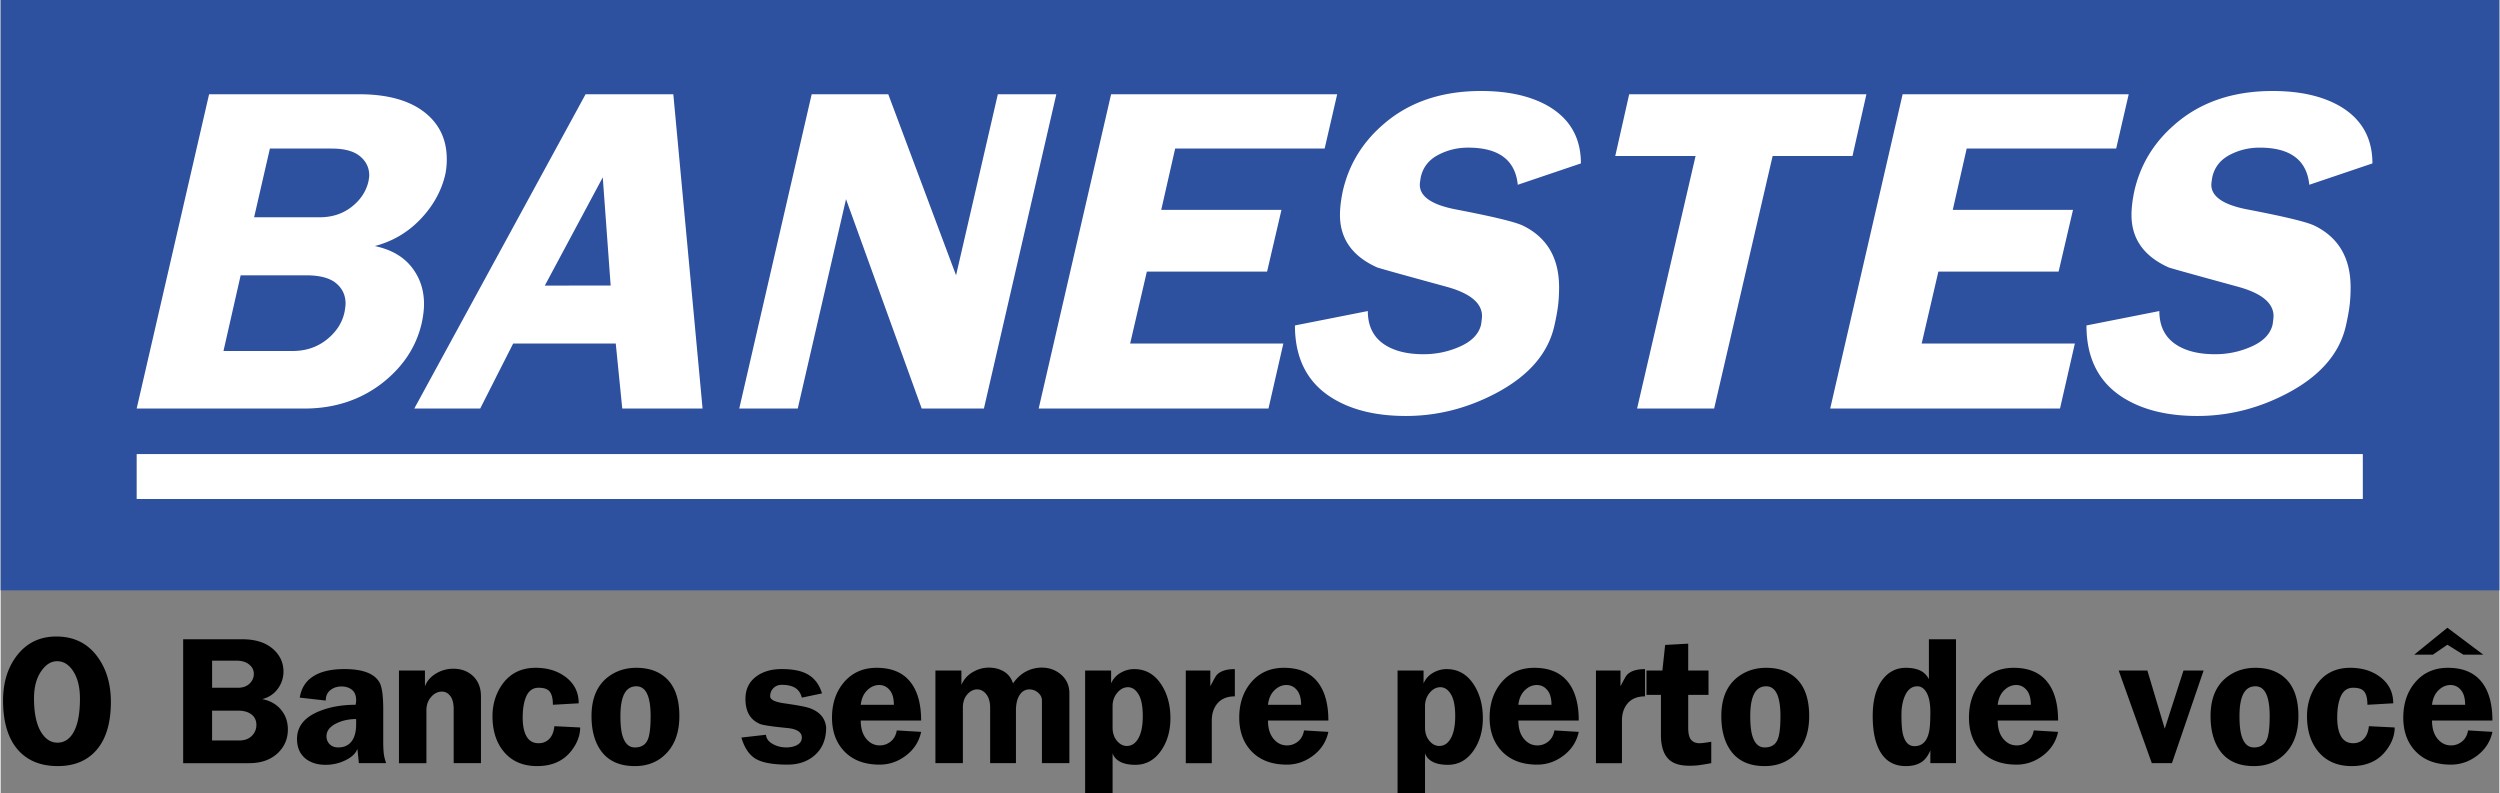
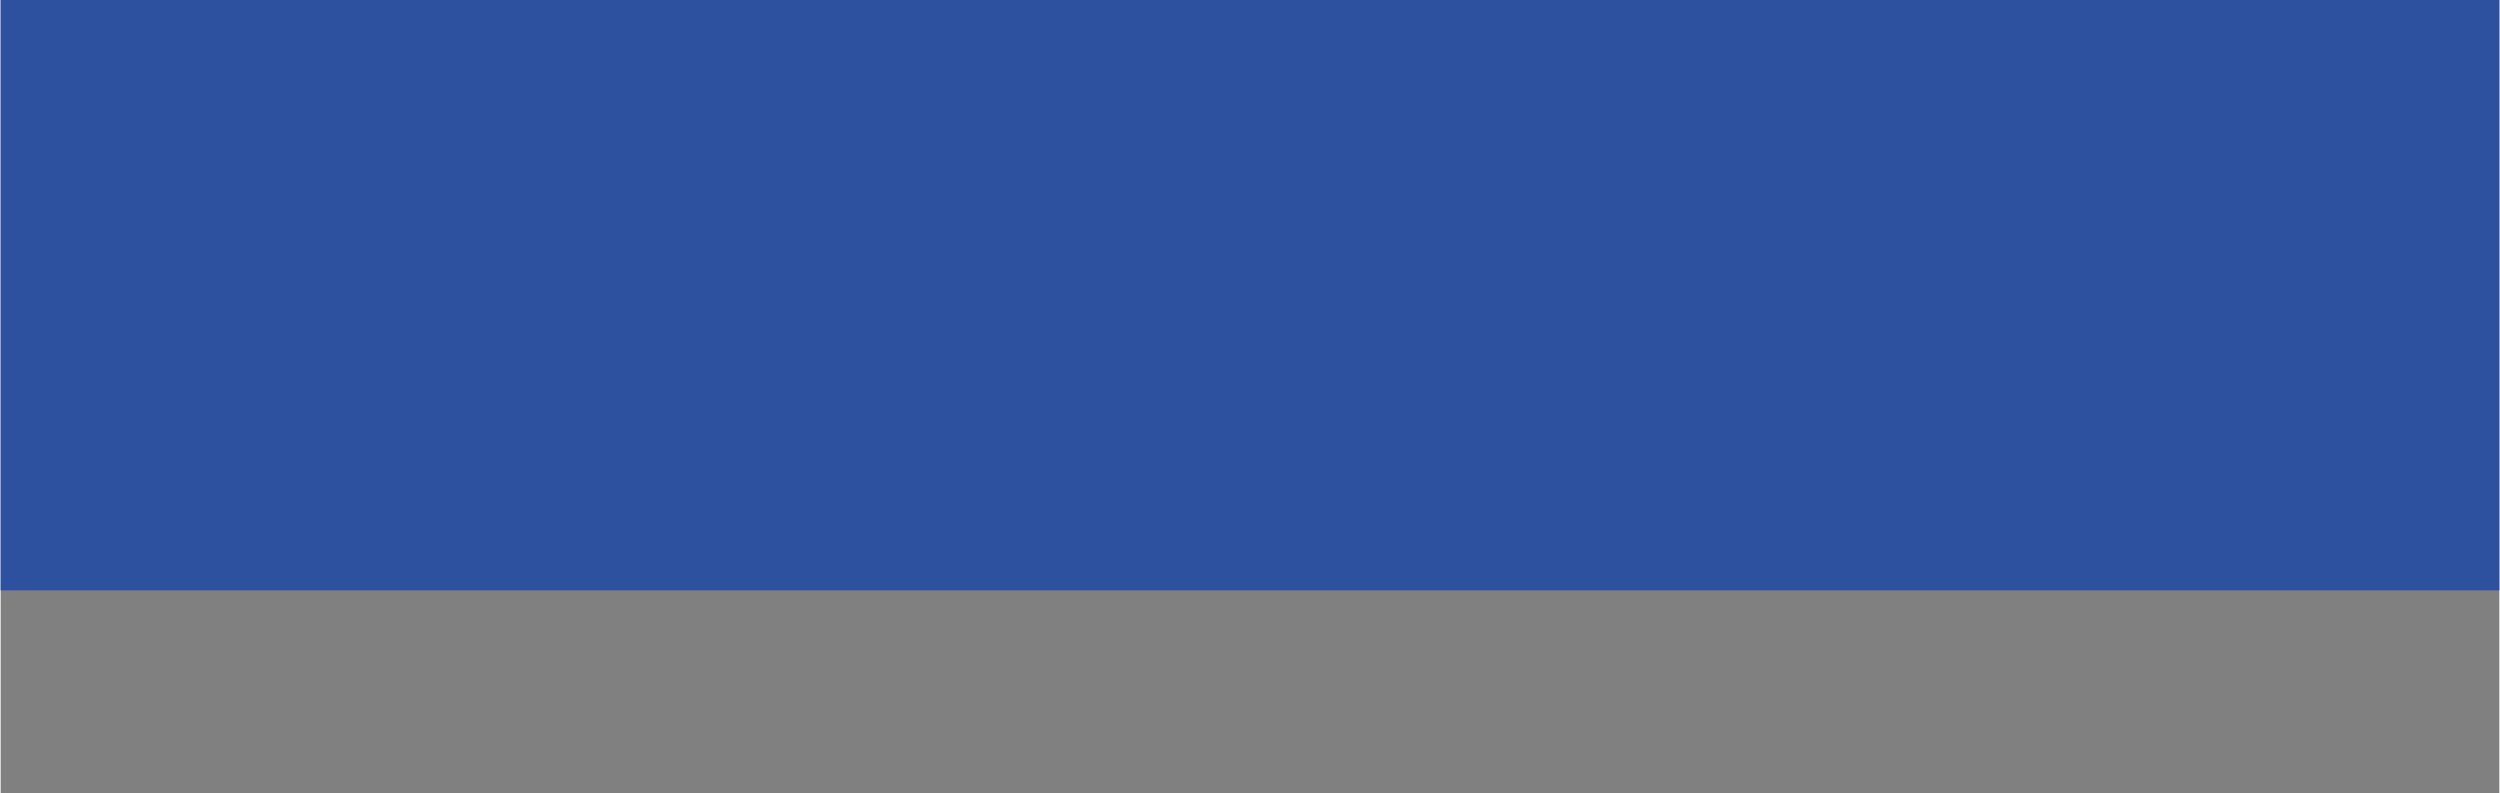
<svg xmlns="http://www.w3.org/2000/svg" width="2500" height="793" viewBox="0 0 396.681 125.893">
  <rect x="0" y="0" width="396.681" height="125.893" fill="#808080" stroke="none" />
  <g fill-rule="evenodd" clip-rule="evenodd">
    <path fill="#2d509f" d="M0 0h396.681v93.72H0V0z" />
-     <path fill="#fff" d="M21.594 72.088h353.413v7.129H21.594v-7.129zM66.845 51.298c-.835 3.635-2.825 6.731-5.97 9.286-3.538 2.85-7.763 4.275-12.677 4.275H21.593L33.09 14.963h23.805c4.668 0 8.23 1.032 10.687 3.095 2.162 1.818 3.243 4.226 3.243 7.223 0 .982-.098 1.867-.295 2.653-.638 2.555-1.953 4.864-3.942 6.928-1.99 2.063-4.385 3.464-7.186 4.201 2.555.54 4.496 1.646 5.823 3.316 1.326 1.67 1.989 3.636 1.989 5.896-.001.885-.124 1.892-.369 3.023zm-8.476-22.405c.099-.491.147-.835.147-1.032 0-1.229-.492-2.248-1.474-3.059-.983-.811-2.481-1.216-4.496-1.216h-9.802l-2.506 10.908H50.63c1.965 0 3.648-.541 5.049-1.622 1.401-1.08 2.297-2.407 2.69-3.979zM54.61 49.455c.099-.589.147-1.007.147-1.252 0-1.327-.503-2.408-1.511-3.243-1.007-.835-2.592-1.253-4.754-1.253h-10.39L35.375 55.72h10.981c2.112 0 3.93-.614 5.454-1.843 1.523-1.229 2.457-2.702 2.8-4.422zm56.823 15.403h-12.75L97.651 54.54H81.363l-5.232 10.318H65.666L92.86 14.963h13.93l4.643 49.895zm-14.592-19.53l-1.253-17.172-9.2 17.184 10.453-.012zm59.255 19.53h-9.876l-12.013-33.239-7.665 33.239h-9.286l11.497-49.895h12.16l10.761 28.743 6.633-28.743h9.286l-11.497 49.895zm45.177 0h-36.481l11.497-49.895h35.892l-1.989 8.623H186.46l-2.211 9.729h19.088l-2.284 9.802h-19.088l-2.653 11.423h24.321l-2.36 10.318zm45.4-13.192c-.983 4.422-4.078 8.008-9.286 10.76-4.569 2.408-9.336 3.612-14.298 3.612-4.373 0-8.033-.812-10.981-2.433-4.422-2.408-6.633-6.388-6.633-11.939l11.57-2.285c0 2.752 1.18 4.692 3.538 5.822 1.425.688 3.193 1.032 5.307 1.032 2.063 0 4.017-.418 5.858-1.253 1.843-.835 2.937-1.99 3.28-3.464.098-.688.147-1.13.147-1.327 0-2.113-1.941-3.685-5.822-4.717-6.83-1.867-10.441-2.875-10.834-3.021-3.931-1.769-5.896-4.545-5.896-8.329 0-1.081.147-2.333.442-3.759.934-4.127 3.022-7.615 6.265-10.465 4.078-3.636 9.311-5.454 15.698-5.454 4.226 0 7.714.762 10.465 2.285 3.587 2.014 5.381 5.085 5.381 9.212l-10.023 3.39c-.394-3.931-3.021-5.896-7.886-5.896-1.721 0-3.316.394-4.791 1.179-1.474.787-2.383 1.965-2.727 3.538-.099.589-.147.982-.147 1.179 0 1.867 1.892 3.169 5.675 3.906 5.896 1.129 9.458 1.989 10.687 2.579 3.832 1.867 5.749 5.134 5.749 9.802 0 .983-.05 1.904-.147 2.764-.1.862-.296 1.955-.591 3.282zm47.315-26.9h-12.677l-9.286 40.093h-12.234l9.286-40.093h-12.75l2.211-9.802h37.661l-2.211 9.802zm32.944 40.092H290.45l11.497-49.895h35.893l-1.99 8.623h-23.731l-2.211 9.729h19.089l-2.285 9.802h-19.088L304.97 54.54h24.321l-2.359 10.318zm45.399-13.192c-.982 4.422-4.078 8.008-9.286 10.76-4.569 2.408-9.335 3.612-14.298 3.612-4.372 0-8.033-.812-10.981-2.433-4.422-2.408-6.633-6.388-6.633-11.939l11.571-2.285c0 2.752 1.179 4.692 3.538 5.822 1.424.688 3.193 1.032 5.306 1.032a14.03 14.03 0 0 0 5.859-1.253c1.843-.835 2.936-1.99 3.279-3.464.099-.688.147-1.13.147-1.327 0-2.113-1.94-3.685-5.822-4.717-6.829-1.867-10.44-2.875-10.834-3.021-3.931-1.769-5.896-4.545-5.896-8.329 0-1.081.147-2.333.442-3.759.934-4.127 3.021-7.615 6.264-10.465 4.078-3.636 9.312-5.454 15.698-5.454 4.226 0 7.714.762 10.466 2.285 3.587 2.014 5.38 5.085 5.38 9.212l-10.023 3.39c-.393-3.931-3.021-5.896-7.886-5.896-1.72 0-3.316.394-4.791 1.179-1.473.787-2.383 1.965-2.727 3.538-.098.589-.146.982-.146 1.179 0 1.867 1.891 3.169 5.674 3.906 5.896 1.129 9.459 1.989 10.688 2.579 3.832 1.867 5.748 5.134 5.748 9.802 0 .983-.049 1.904-.147 2.764-.098.862-.295 1.955-.59 3.282z" />
-     <path d="M17.499 111.423c0 3.39-.785 5.966-2.354 7.729-1.472 1.646-3.496 2.469-6.073 2.469-2.712 0-4.823-.861-6.334-2.586-1.569-1.801-2.354-4.406-2.354-7.815 0-2.79.697-5.124 2.092-7.003 1.569-2.111 3.69-3.167 6.363-3.167 2.79 0 4.969 1.075 6.538 3.225 1.415 1.937 2.122 4.32 2.122 7.148zm-4.911-.524c0-1.763-.344-3.191-1.032-4.285-.688-1.095-1.555-1.642-2.601-1.642-.968 0-1.82.547-2.557 1.642-.736 1.094-1.104 2.513-1.104 4.257 0 2.401.397 4.223 1.191 5.462.678 1.046 1.521 1.569 2.528 1.569 1.065 0 1.908-.532 2.527-1.598.7-1.2 1.048-3.002 1.048-5.405zm33.009 4.912c0 1.434-.504 2.653-1.511 3.661-1.144 1.123-2.683 1.685-4.62 1.685h-10.49v-19.671h9.385c2.111 0 3.758.532 4.939 1.599 1.065.968 1.599 2.141 1.599 3.516a4.55 4.55 0 0 1-.901 2.746c-.601.823-1.424 1.37-2.47 1.642 1.298.251 2.315.843 3.051 1.772.679.85 1.018 1.868 1.018 3.05zm-5.405-8.834c0-.562-.223-1.036-.668-1.424-.503-.445-1.201-.668-2.092-.668h-3.864v4.301h4.097c.775 0 1.39-.218 1.845-.654.454-.436.682-.955.682-1.555zm.407 8.107c0-.658-.223-1.182-.668-1.569-.523-.465-1.279-.697-2.267-.697h-4.097v4.736h4.329c.833 0 1.492-.242 1.976-.727a2.378 2.378 0 0 0 .727-1.743zm20.601 6.072h-4.329l-.232-2.266c-.271.716-.901 1.316-1.889 1.801s-2.043.727-3.167.727c-1.259 0-2.295-.31-3.109-.93-.949-.736-1.424-1.792-1.424-3.167 0-1.995 1.182-3.468 3.55-4.417 1.675-.678 3.593-1.017 5.748-1.017.059-.271.087-.514.087-.727 0-.736-.218-1.283-.658-1.642-.441-.358-.998-.537-1.666-.537-.688 0-1.279.193-1.768.581-.489.388-.731.938-.731 1.656l-4.126-.465c.232-1.453.91-2.558 2.034-3.313 1.201-.812 2.886-1.22 5.056-1.22 2.886 0 4.736.697 5.55 2.092.407.697.61 2.121.61 4.271v4.969c0 .813.024 1.468.073 1.961.047.496.178 1.044.391 1.643zm-4.765-7.002c-1.109 0-2.126.213-3.041.639-1.109.523-1.666 1.221-1.666 2.092 0 .504.169.926.508 1.265.339.339.79.509 1.351.509.756 0 1.366-.214 1.831-.64.678-.62 1.017-1.627 1.017-3.022v-.493-.35zm19.816 7.002h-4.329v-8.571c0-.93-.18-1.627-.538-2.092-.358-.465-.809-.697-1.351-.697-.62 0-1.182.28-1.686.843-.504.562-.755 1.287-.755 2.179v8.339h-4.358v-14.702h4.126v2.499c.31-.833.891-1.506 1.743-2.02a5.25 5.25 0 0 1 2.76-.77c1.182 0 2.17.339 2.964 1.017.949.813 1.424 1.937 1.424 3.37v10.605zM92 115.49c0 1.26-.456 2.479-1.366 3.662-1.259 1.646-3.08 2.469-5.462 2.469-2.286 0-4.068-.784-5.347-2.354-1.162-1.434-1.743-3.293-1.743-5.578 0-1.802.475-3.42 1.423-4.853 1.259-1.879 3.07-2.818 5.434-2.818 1.86 0 3.429.475 4.707 1.423 1.415 1.047 2.122 2.451 2.122 4.214l-4.097.232c0-1.065-.204-1.802-.61-2.208-.329-.33-.881-.494-1.656-.494-.872 0-1.511.426-1.918 1.278-.407.853-.61 2.005-.61 3.458 0 1.298.208 2.3.625 3.007.416.707 1.051 1.062 1.903 1.062.581 0 1.075-.165 1.481-.494.581-.465.92-1.201 1.017-2.209l4.097.203zm15.749-1.801c0 2.44-.654 4.373-1.961 5.797s-3.007 2.135-5.1 2.135c-2.499 0-4.329-.861-5.491-2.586-.93-1.375-1.395-3.157-1.395-5.346 0-2.848.901-4.939 2.702-6.276 1.259-.931 2.731-1.395 4.417-1.395 1.957 0 3.525.542 4.708 1.627 1.412 1.298 2.12 3.313 2.12 6.044zm-4.562 0c0-3.158-.755-4.736-2.267-4.736-.853 0-1.486.393-1.903 1.177-.416.784-.625 1.971-.625 3.56 0 1.317.106 2.344.32 3.08.368 1.259 1.026 1.889 1.976 1.889 1.027 0 1.715-.427 2.063-1.279.29-.698.436-1.928.436-3.691zm27.865 1.801c0 1.898-.62 3.381-1.859 4.446-1.124.968-2.548 1.452-4.271 1.452-2.576 0-4.368-.377-5.375-1.133-.891-.678-1.54-1.734-1.947-3.167l3.894-.437c.058.601.412 1.085 1.061 1.453s1.371.553 2.165.553c.697 0 1.283-.137 1.758-.407.475-.271.712-.659.712-1.162 0-.853-.765-1.356-2.296-1.511-2.402-.232-3.845-.445-4.329-.64-1.55-.64-2.324-1.966-2.324-3.98 0-1.55.591-2.751 1.772-3.603 1.046-.756 2.373-1.134 3.981-1.134 1.666 0 2.973.242 3.923.727 1.22.619 2.043 1.666 2.47 3.138l-3.196.669c-.155-.62-.446-1.095-.872-1.424-.542-.407-1.317-.61-2.324-.61-.523 0-.959.174-1.308.522s-.523.785-.523 1.308.736.891 2.209 1.104c2.208.31 3.603.581 4.184.813 1.526.583 2.359 1.59 2.495 3.023zm15.08.698c-.329 1.531-1.128 2.78-2.397 3.749-1.269.968-2.668 1.452-4.199 1.452-2.421 0-4.31-.726-5.666-2.179-1.259-1.356-1.889-3.119-1.889-5.288 0-2.189.601-4.02 1.802-5.492 1.317-1.607 3.08-2.411 5.288-2.411 2.538 0 4.397.853 5.579 2.557.987 1.414 1.481 3.351 1.481 5.812h-9.588c0 1.278.32 2.275.959 2.992.562.64 1.249.959 2.062.959.64 0 1.216-.203 1.729-.609.513-.407.838-.998.974-1.773l3.865.231zm-4.329-4.3c0-1.026-.223-1.807-.668-2.339-.446-.533-.998-.799-1.656-.799-.697 0-1.332.275-1.903.828-.571.552-.915 1.321-1.031 2.31h5.258zm27.864 9.268h-4.358v-9.961c0-.465-.204-.877-.61-1.226a2.044 2.044 0 0 0-1.366-.522c-.6 0-1.084.242-1.452.726-.465.605-.698 1.478-.698 2.625v8.358h-4.097v-8.804c0-.911-.204-1.622-.61-2.136-.407-.514-.892-.77-1.453-.77-.581 0-1.104.266-1.569.799-.465.532-.697 1.234-.697 2.106v8.804h-4.358v-14.702h4.126v2.267c.387-.872.988-1.545 1.802-2.02s1.666-.712 2.557-.712c.91 0 1.709.208 2.397.625.688.416 1.167 1.041 1.438 1.874.6-.853 1.293-1.482 2.077-1.889a5.323 5.323 0 0 1 2.484-.61c1.201 0 2.232.378 3.095 1.133.862.756 1.292 1.744 1.292 2.964v11.071zm16.04-7.147c0 1.995-.484 3.7-1.453 5.114-1.046 1.53-2.412 2.295-4.097 2.295-1.182 0-2.092-.223-2.731-.668-.445-.311-.746-.697-.9-1.162v6.305h-4.359v-19.438h4.126v2.034a3.541 3.541 0 0 1 1.525-1.686 4.288 4.288 0 0 1 2.135-.581c1.802 0 3.235.813 4.3 2.44.97 1.492 1.454 3.274 1.454 5.347zm-4.388-.32c0-1.569-.228-2.727-.683-3.473-.456-.746-1.012-1.118-1.671-1.118-.639 0-1.206.295-1.7.886s-.741 1.303-.741 2.136v3.37c0 .853.228 1.555.683 2.107.455.552.983.828 1.583.828.717 0 1.298-.358 1.743-1.075.525-.832.786-2.053.786-3.661zm14.616-3.138c-1.259 0-2.208.407-2.847 1.221-.542.697-.814 1.569-.814 2.615v6.77h-4.126v-14.702h3.894v2.499c.543-1.065.892-1.676 1.046-1.831.581-.601 1.53-.9 2.847-.9v4.328zm14.848 5.637c-.33 1.531-1.129 2.78-2.397 3.749-1.269.968-2.669 1.452-4.198 1.452-2.422 0-4.311-.726-5.667-2.179-1.259-1.356-1.889-3.119-1.889-5.288 0-2.189.601-4.02 1.802-5.492 1.317-1.607 3.08-2.411 5.288-2.411 2.538 0 4.397.853 5.579 2.557.988 1.414 1.482 3.351 1.482 5.812h-9.589c0 1.278.319 2.275.959 2.992.562.64 1.249.959 2.062.959.64 0 1.216-.203 1.729-.609.513-.407.837-.998.973-1.773l3.866.231zm-4.33-4.3c0-1.026-.223-1.807-.668-2.339-.445-.533-.998-.799-1.656-.799-.697 0-1.332.275-1.903.828-.571.552-.915 1.321-1.031 2.31h5.258zm28.854 2.121c0 1.995-.484 3.7-1.453 5.114-1.046 1.53-2.412 2.295-4.097 2.295-1.182 0-2.092-.223-2.731-.668-.445-.311-.746-.697-.9-1.162v6.305h-4.359v-19.438h4.127v2.034a3.541 3.541 0 0 1 1.525-1.686 4.288 4.288 0 0 1 2.135-.581c1.802 0 3.235.813 4.301 2.44.967 1.492 1.452 3.274 1.452 5.347zm-4.388-.32c0-1.569-.228-2.727-.683-3.473s-1.012-1.118-1.671-1.118c-.64 0-1.206.295-1.7.886s-.74 1.303-.74 2.136v3.37c0 .853.228 1.555.683 2.107.455.552.983.828 1.583.828.717 0 1.299-.358 1.744-1.075.522-.832.784-2.053.784-3.661zm19.613 2.499c-.329 1.531-1.129 2.78-2.397 3.749-1.269.968-2.668 1.452-4.198 1.452-2.421 0-4.311-.726-5.666-2.179-1.26-1.356-1.889-3.119-1.889-5.288 0-2.189.601-4.02 1.801-5.492 1.317-1.607 3.08-2.411 5.288-2.411 2.538 0 4.398.853 5.579 2.557.988 1.414 1.482 3.351 1.482 5.812h-9.589c0 1.278.319 2.275.959 2.992.562.64 1.25.959 2.062.959.64 0 1.216-.203 1.729-.609.513-.407.838-.998.974-1.773l3.865.231zm-4.329-4.3c0-1.026-.223-1.807-.669-2.339-.445-.533-.997-.799-1.656-.799-.697 0-1.331.275-1.903.828-.571.552-.915 1.321-1.031 2.31h5.259zm14.848-1.337c-1.26 0-2.209.407-2.848 1.221-.543.697-.813 1.569-.813 2.615v6.77h-4.126v-14.702h3.894v2.499c.542-1.065.891-1.676 1.046-1.831.581-.601 1.53-.9 2.848-.9v4.328h-.001zm10.517 10.605c-.968.175-1.65.286-2.048.335a12.22 12.22 0 0 1-1.438.072c-1.434 0-2.499-.319-3.196-.959-.871-.794-1.308-2.111-1.308-3.952v-6.334h-2.295v-3.864h2.527l.437-4.067 3.661-.204v4.271h3.225v3.864h-3.225v5.172c0 .949.154 1.604.465 1.962.31.358.755.538 1.336.538.213 0 .558-.035 1.032-.103s.75-.111.827-.131v3.4zm15.546-7.467c0 2.44-.653 4.373-1.962 5.797-1.307 1.424-3.007 2.135-5.099 2.135-2.499 0-4.329-.861-5.491-2.586-.931-1.375-1.396-3.157-1.396-5.346 0-2.848.901-4.939 2.702-6.276 1.26-.931 2.731-1.395 4.417-1.395 1.956 0 3.525.542 4.707 1.627 1.415 1.298 2.122 3.313 2.122 6.044zm-4.561 0c0-3.158-.756-4.736-2.267-4.736-.853 0-1.487.393-1.903 1.177s-.625 1.971-.625 3.56c0 1.317.106 2.344.32 3.08.367 1.259 1.026 1.889 1.976 1.889 1.026 0 1.714-.427 2.062-1.279.291-.698.437-1.928.437-3.691zm27.865 7.467h-4.068v-2.033c-.31.736-.697 1.298-1.162 1.685-.678.543-1.588.813-2.731.813-2.034 0-3.486-.949-4.358-2.847-.601-1.298-.9-2.993-.9-5.085 0-2.422.484-4.306 1.452-5.652.969-1.346 2.237-2.019 3.807-2.019.872 0 1.612.136 2.223.406.61.271 1.09.736 1.438 1.396v-6.335h4.301v19.671h-.002zm-4.068-8.135c0-1.433-.232-2.509-.697-3.225-.368-.562-.823-.843-1.365-.843-.911 0-1.589.552-2.034 1.656-.329.813-.494 1.763-.494 2.848 0 1.414.077 2.44.232 3.08.31 1.278.92 1.917 1.831 1.917 1.316 0 2.111-.871 2.383-2.614.096-.64.144-1.579.144-2.819zm20.281 3.167c-.329 1.531-1.128 2.78-2.396 3.749-1.27.968-2.669 1.452-4.199 1.452-2.421 0-4.31-.726-5.666-2.179-1.259-1.356-1.889-3.119-1.889-5.288 0-2.189.601-4.02 1.802-5.492 1.317-1.607 3.08-2.411 5.288-2.411 2.538 0 4.397.853 5.579 2.557.987 1.414 1.481 3.351 1.481 5.812h-9.588c0 1.278.319 2.275.959 2.992.561.64 1.249.959 2.062.959.64 0 1.216-.203 1.729-.609.514-.407.838-.998.974-1.773l3.864.231zm-4.329-4.3c0-1.026-.223-1.807-.668-2.339-.446-.533-.998-.799-1.656-.799-.697 0-1.332.275-1.903.828-.571.552-.916 1.321-1.031 2.31h5.258zm27.429-5.434l-5.027 14.702h-3.196l-5.259-14.702h4.557l2.756 9.23 2.974-9.23h3.195zm15.051 7.235c0 2.44-.653 4.373-1.961 5.797s-3.007 2.135-5.1 2.135c-2.499 0-4.329-.861-5.491-2.586-.93-1.375-1.395-3.157-1.395-5.346 0-2.848.9-4.939 2.702-6.276 1.259-.931 2.73-1.395 4.416-1.395 1.957 0 3.525.542 4.707 1.627 1.415 1.298 2.122 3.313 2.122 6.044zm-4.561 0c0-3.158-.756-4.736-2.267-4.736-.853 0-1.486.393-1.903 1.177-.416.784-.624 1.971-.624 3.56 0 1.317.106 2.344.319 3.08.368 1.259 1.026 1.889 1.976 1.889 1.026 0 1.714-.427 2.063-1.279.29-.698.436-1.928.436-3.691zm19.845 1.801c0 1.26-.455 2.479-1.365 3.662-1.26 1.646-3.081 2.469-5.463 2.469-2.286 0-4.068-.784-5.347-2.354-1.162-1.434-1.743-3.293-1.743-5.578 0-1.802.475-3.42 1.424-4.853 1.259-1.879 3.07-2.818 5.434-2.818 1.859 0 3.429.475 4.707 1.423 1.414 1.047 2.121 2.451 2.121 4.214l-4.097.232c0-1.065-.204-1.802-.61-2.208-.33-.33-.882-.494-1.656-.494-.872 0-1.512.426-1.918 1.278-.407.853-.61 2.005-.61 3.458 0 1.298.208 2.3.625 3.007.416.707 1.051 1.062 1.903 1.062.581 0 1.075-.165 1.481-.494.581-.465.921-1.201 1.017-2.209l4.097.203zm15.516.698c-.329 1.531-1.128 2.78-2.396 3.749-1.27.968-2.668 1.452-4.199 1.452-2.421 0-4.31-.726-5.666-2.179-1.259-1.356-1.889-3.119-1.889-5.288 0-2.189.601-4.02 1.802-5.492 1.317-1.607 3.08-2.411 5.288-2.411 2.538 0 4.397.853 5.579 2.557.987 1.414 1.481 3.351 1.481 5.812h-9.588c0 1.278.319 2.275.958 2.992.562.64 1.25.959 2.063.959.639 0 1.216-.203 1.729-.609.514-.407.838-.998.974-1.773l3.864.231zm-4.329-4.3c0-1.026-.223-1.807-.668-2.339-.445-.533-.998-.799-1.657-.799-.696 0-1.331.275-1.902.828-.572.552-.915 1.321-1.031 2.31h5.258zm2.877-7.961h-3.167l-2.528-1.574-2.295 1.574h-2.964l5.259-4.271 5.695 4.271z" />
  </g>
</svg>